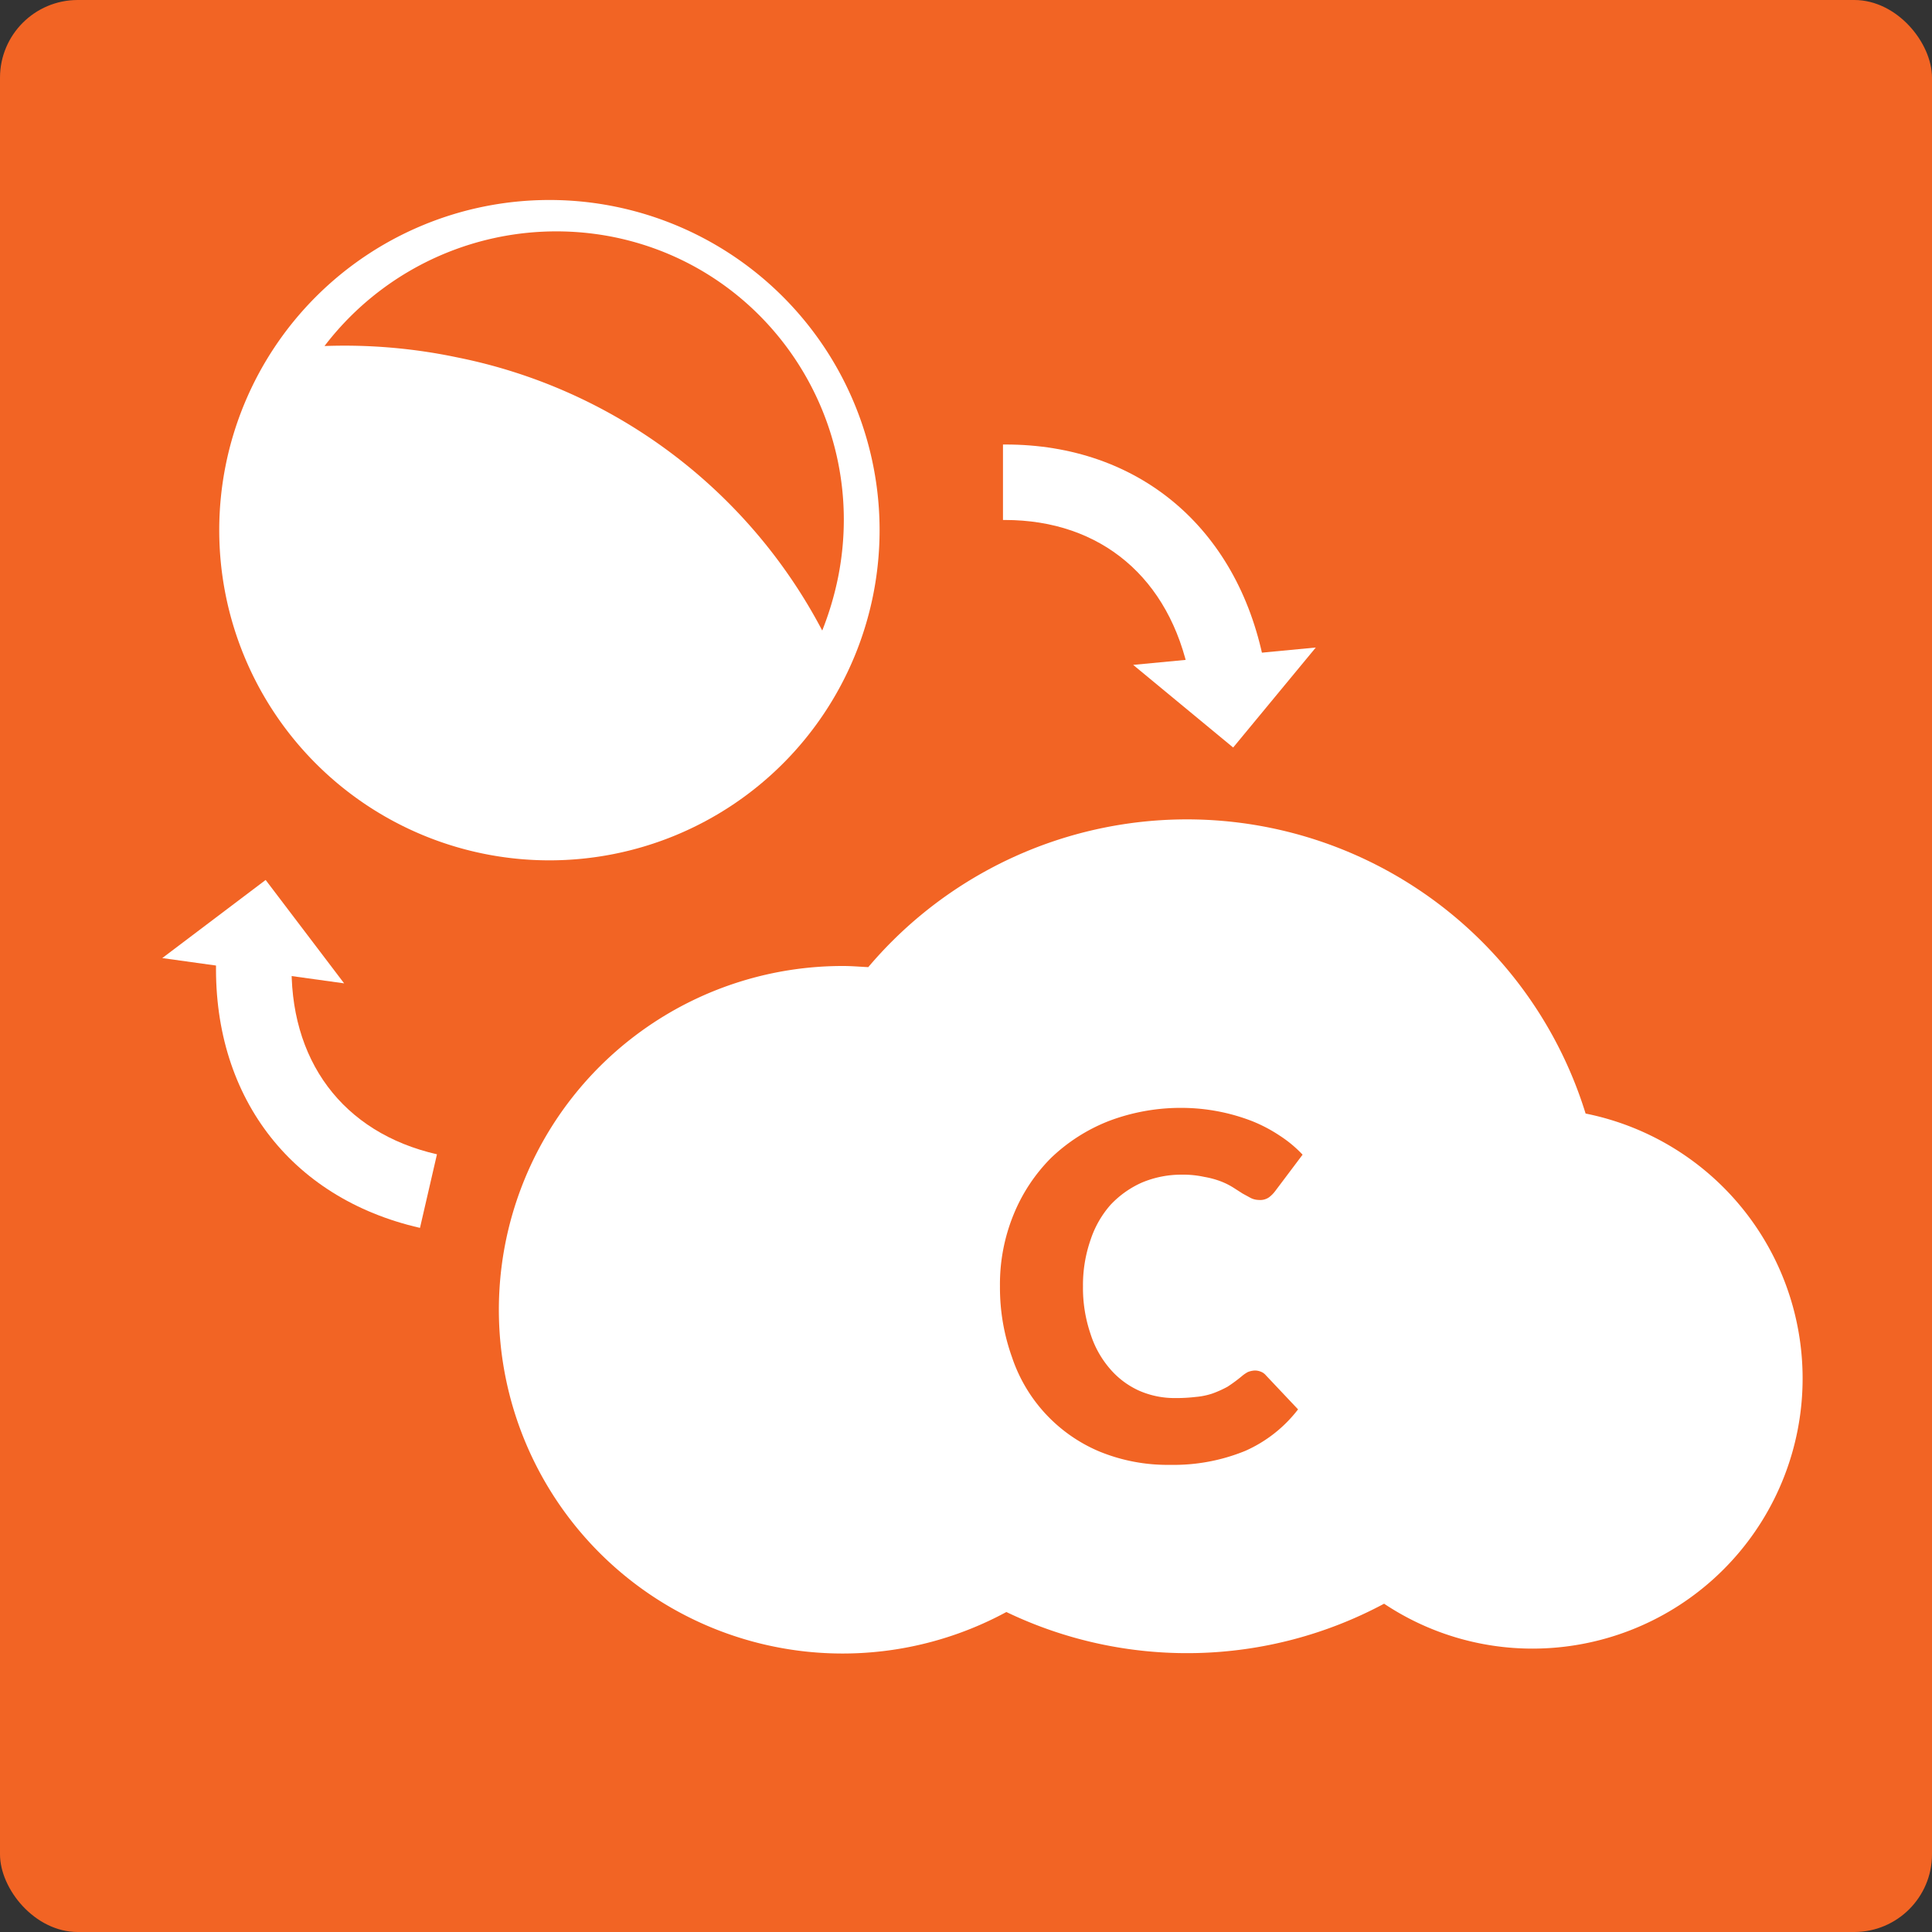
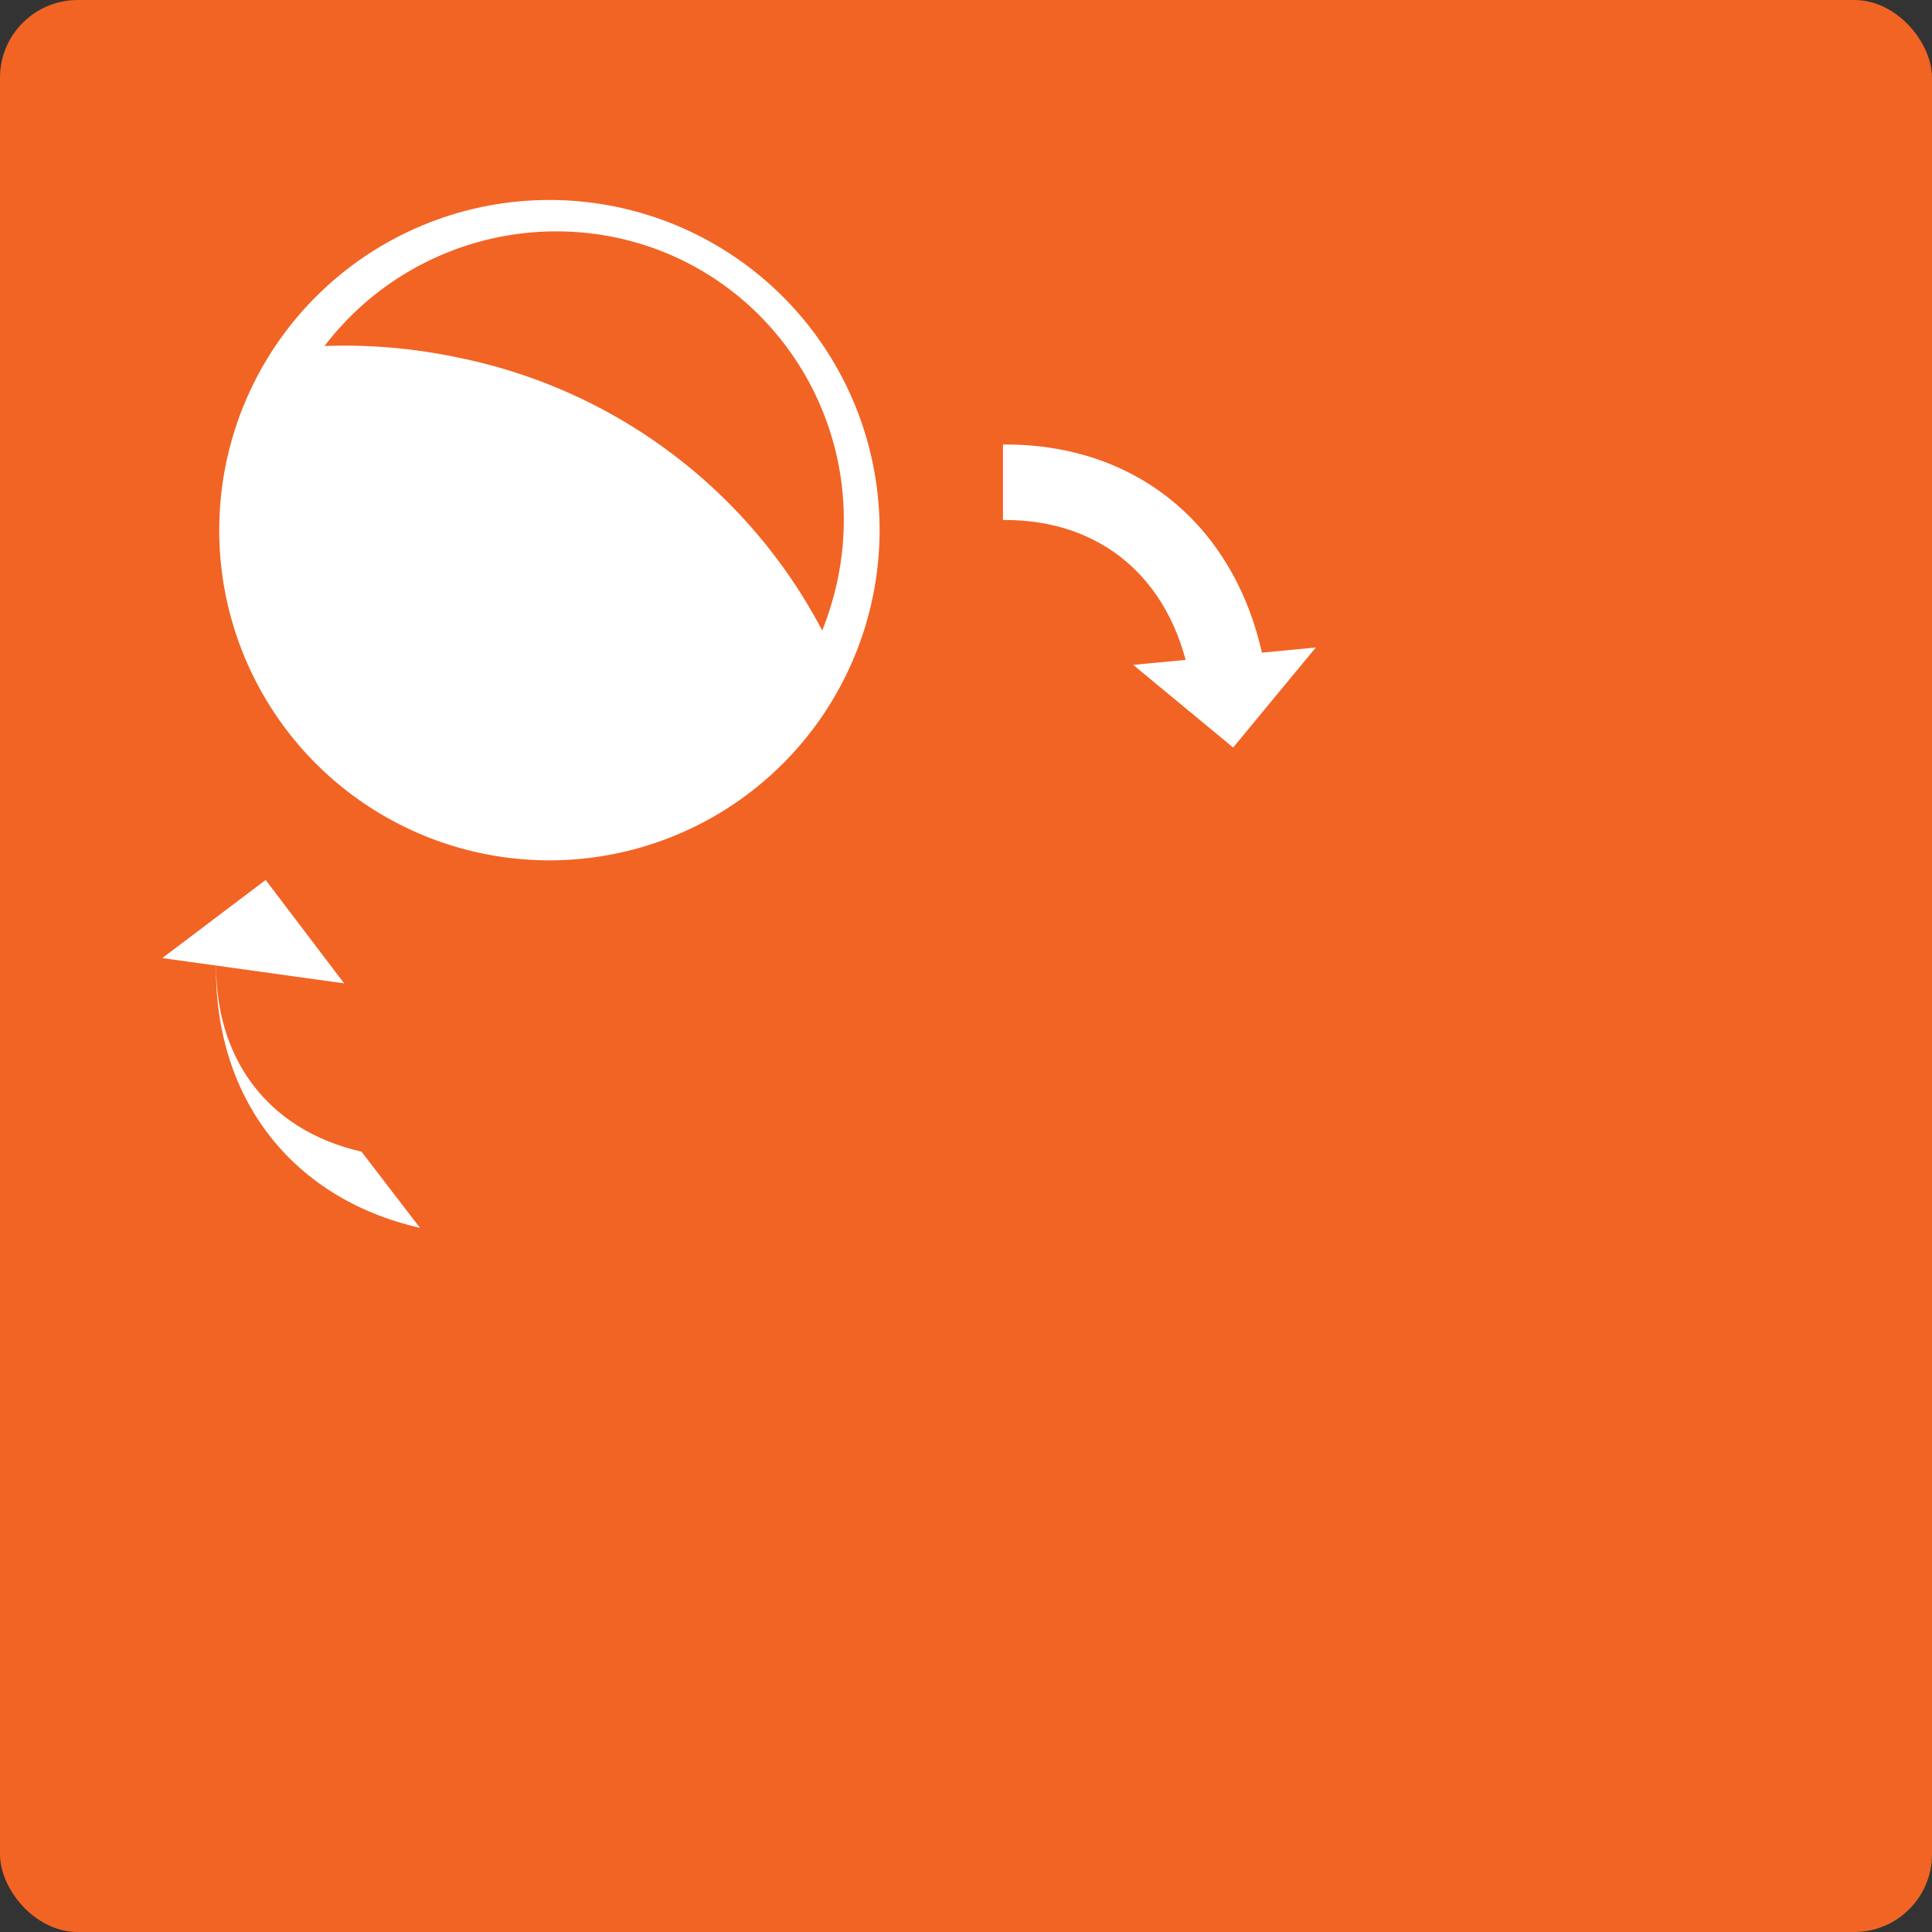
<svg xmlns="http://www.w3.org/2000/svg" width="512" height="512" viewBox="0 0 512 512">
  <rect x="0" y="0" width="512" height="512" fill="#333333" stroke="none" />
  <title>Canvas</title>
  <g>
    <rect width="512" height="512" rx="20.6" fill="#f26424" />
    <path d="M145.6,53a87.5,87.5,0,1,0,87.5,87.5A87.5,87.5,0,0,0,145.6,53Zm72.3,114.1a140.3,140.3,0,0,0-96.8-72.4,145,145,0,0,0-35.1-3,77.3,77.3,0,0,1,77-28.8c40.9,8.5,67.4,48.6,59.1,90.1A82.1,82.1,0,0,1,217.9,167.1Z" fill="#fff" />
    <g>
-       <path d="M111.3,325.4c-34.6-7.9-55.3-35.4-54-71.8l20,.7c-.9,26.6,13.5,45.9,38.5,51.6Z" fill="#fff" />
+       <path d="M111.3,325.4c-34.6-7.9-55.3-35.4-54-71.8c-.9,26.6,13.5,45.9,38.5,51.6Z" fill="#fff" />
      <polygon points="43 253.9 91.2 260.6 70.4 233.2 43 253.9" fill="#fff" />
    </g>
    <g>
      <path d="M315.2,179.1c-5.2-25.9-23.4-41.3-48.9-41.3h-.5v-20h.7c35.1,0,61.3,21.9,68.4,57.4Z" fill="#fff" />
      <polygon points="348.7 171.6 300.3 176.2 326.8 198.1 348.7 171.6" fill="#fff" />
    </g>
-     <path d="M420.2,295.1a110.6,110.6,0,0,0-190.1-38.8c-2.2-.1-4.4-.3-6.6-.3a91.1,91.1,0,1,0,43.2,171.2A110.6,110.6,0,0,0,366.8,425a70.9,70.9,0,0,0,39.4,11.9,71.6,71.6,0,0,0,14-141.8ZM289,353.5a26.2,26.2,0,0,0,5.2,9.3,22.1,22.1,0,0,0,7.8,5.8,23.4,23.4,0,0,0,9.5,1.9,43.9,43.9,0,0,0,5.4-.3,19,19,0,0,0,4.4-.9,28.7,28.7,0,0,0,4-1.8,40.7,40.7,0,0,0,3.8-2.8,9.1,9.1,0,0,1,1.6-1.1,5.8,5.8,0,0,1,1.8-.4,4.1,4.1,0,0,1,1.6.3,3.3,3.3,0,0,1,1.4,1l8.5,9a36,36,0,0,1-14,11,50.1,50.1,0,0,1-19.9,3.7,47.5,47.5,0,0,1-18.9-3.6,41.3,41.3,0,0,1-23-24.9,54.6,54.6,0,0,1-3.2-18.8,48.7,48.7,0,0,1,3.6-19,45.6,45.6,0,0,1,9.9-15,46.7,46.7,0,0,1,15.3-9.8,53.8,53.8,0,0,1,19.6-3.5,52,52,0,0,1,18.4,3.5,39.8,39.8,0,0,1,7.4,3.9,32.5,32.5,0,0,1,6,5l-7.3,9.7a8.1,8.1,0,0,1-1.6,1.6,4.1,4.1,0,0,1-2.7.7,5,5,0,0,1-2.1-.5l-2.2-1.2-2.5-1.6a19.1,19.1,0,0,0-3.2-1.6,23.2,23.2,0,0,0-4.4-1.2,26.1,26.1,0,0,0-5.9-.6,26.9,26.9,0,0,0-10.7,2.1,25.7,25.7,0,0,0-8.3,5.9,26.6,26.6,0,0,0-5.3,9.3,36.5,36.5,0,0,0-2,12.3A37.8,37.8,0,0,0,289,353.5Z" fill="#fff" />
  </g>
</svg>